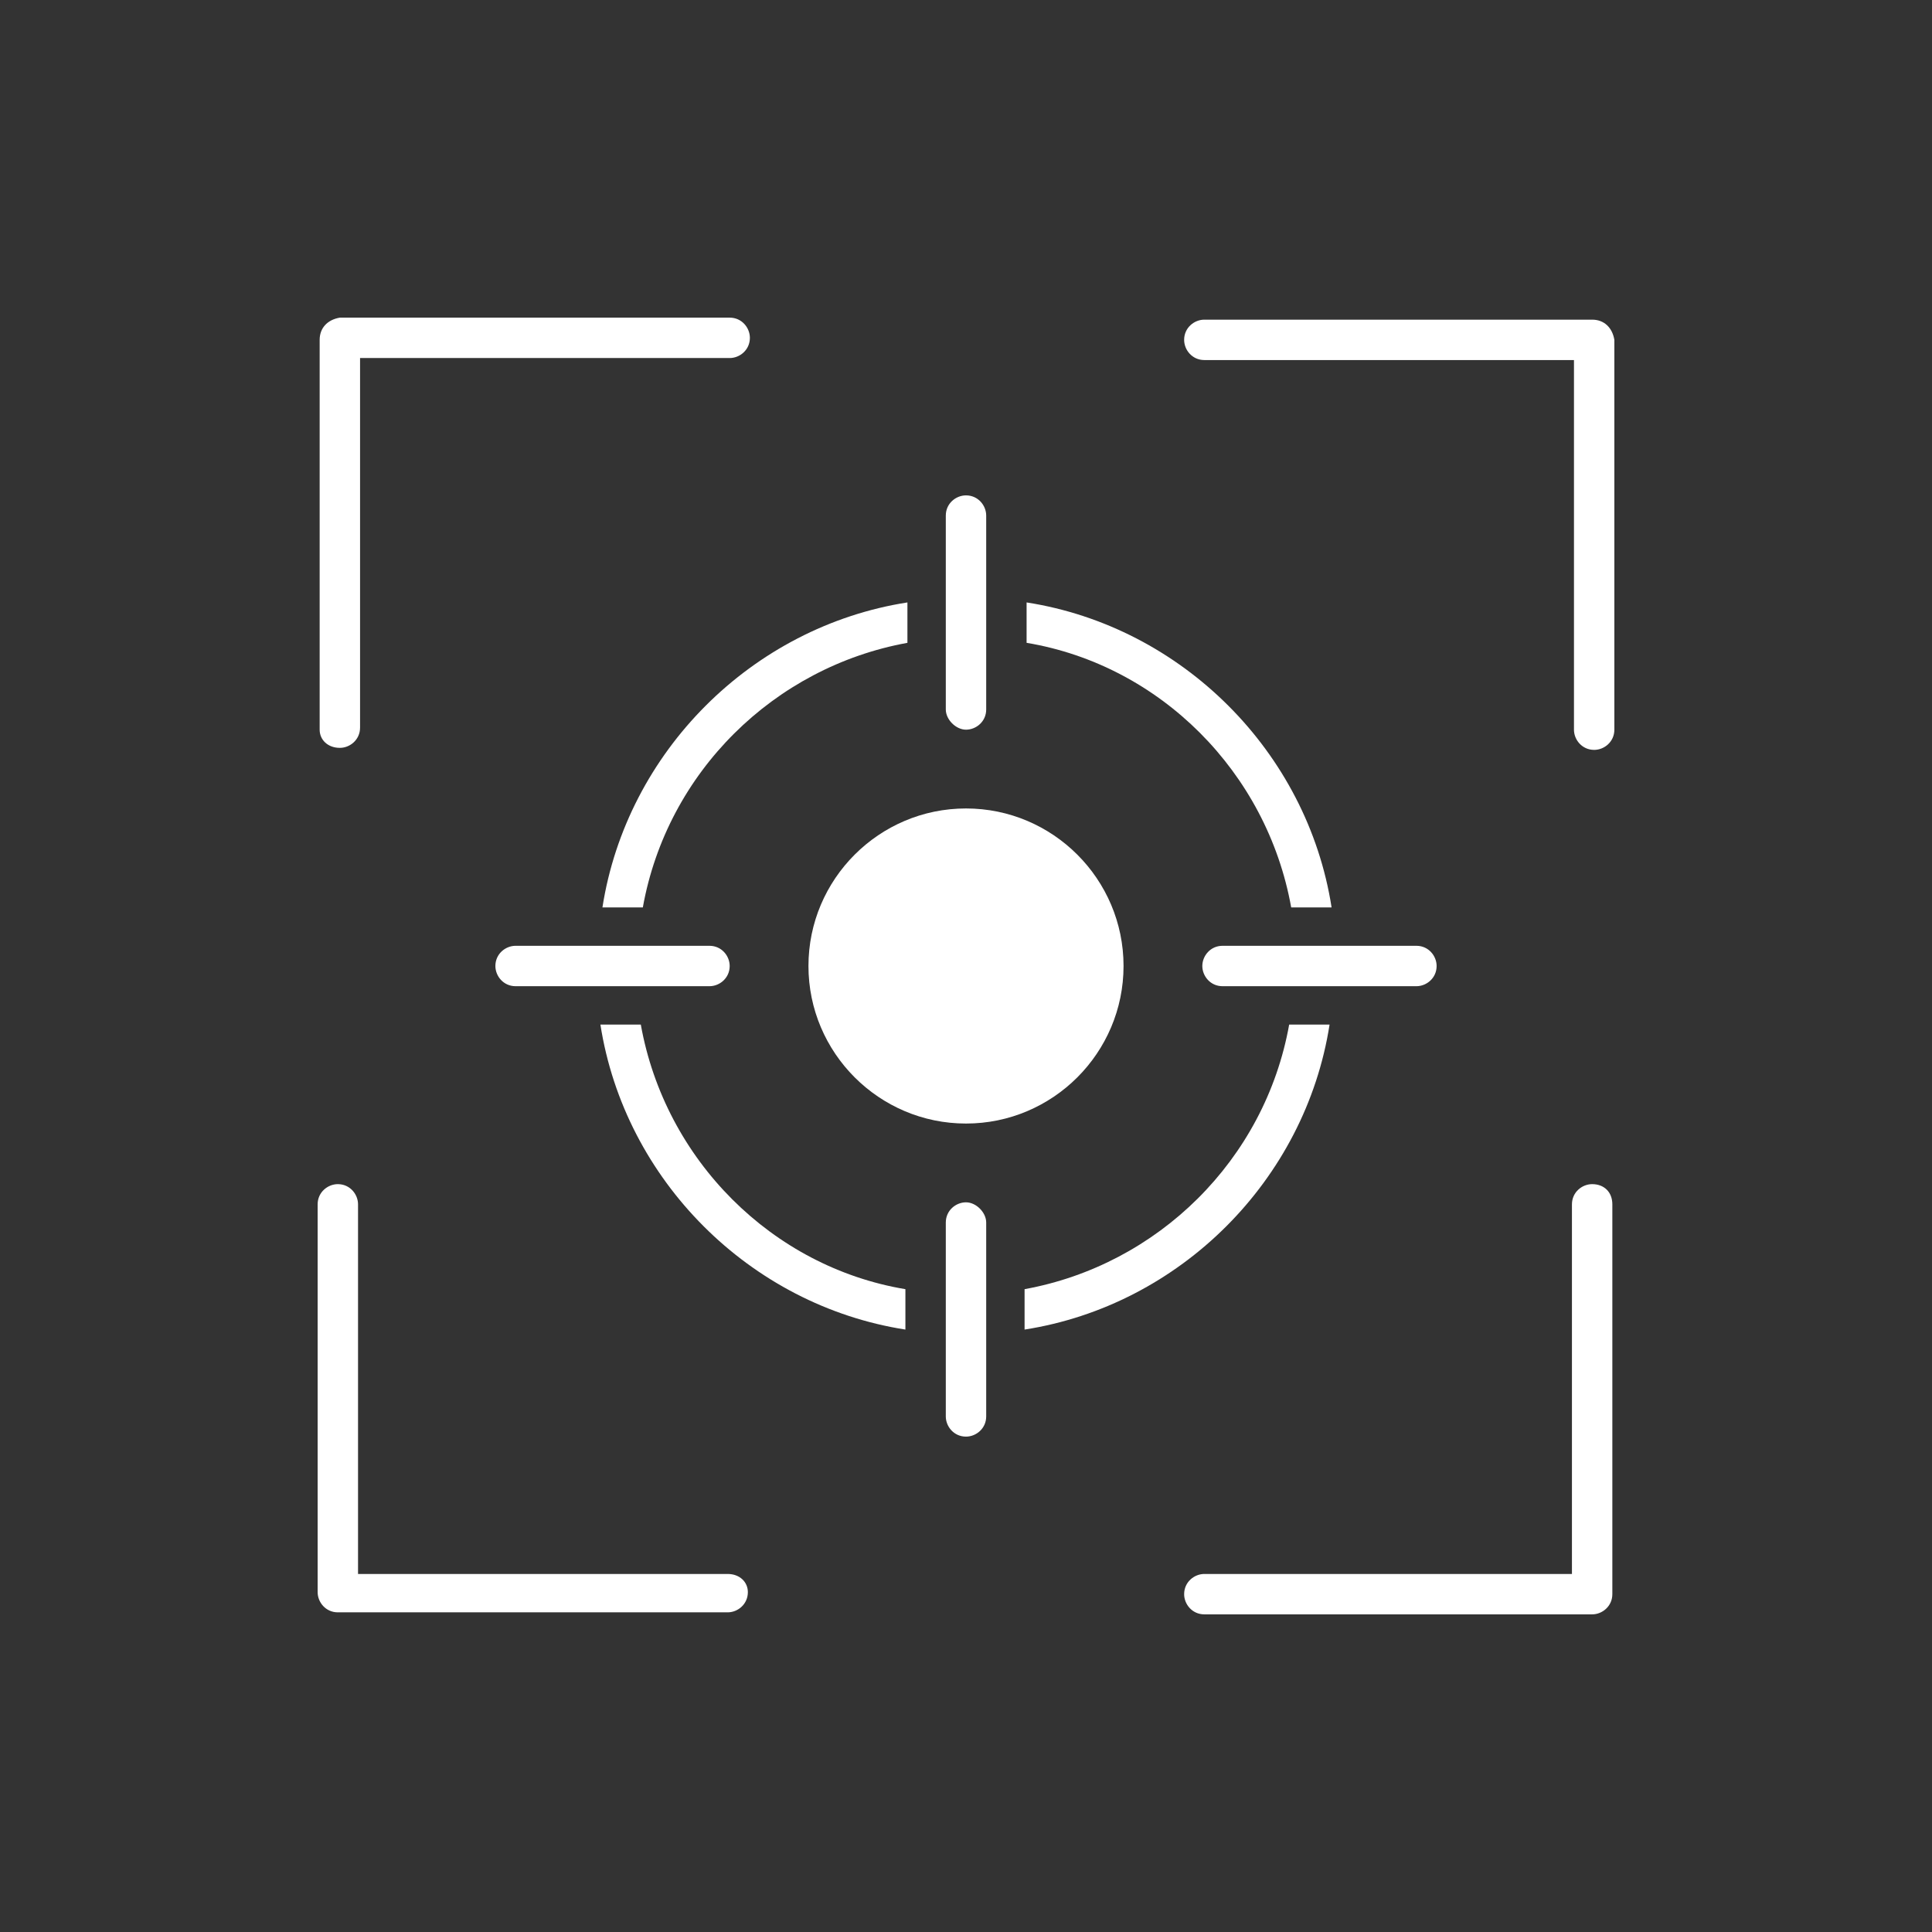
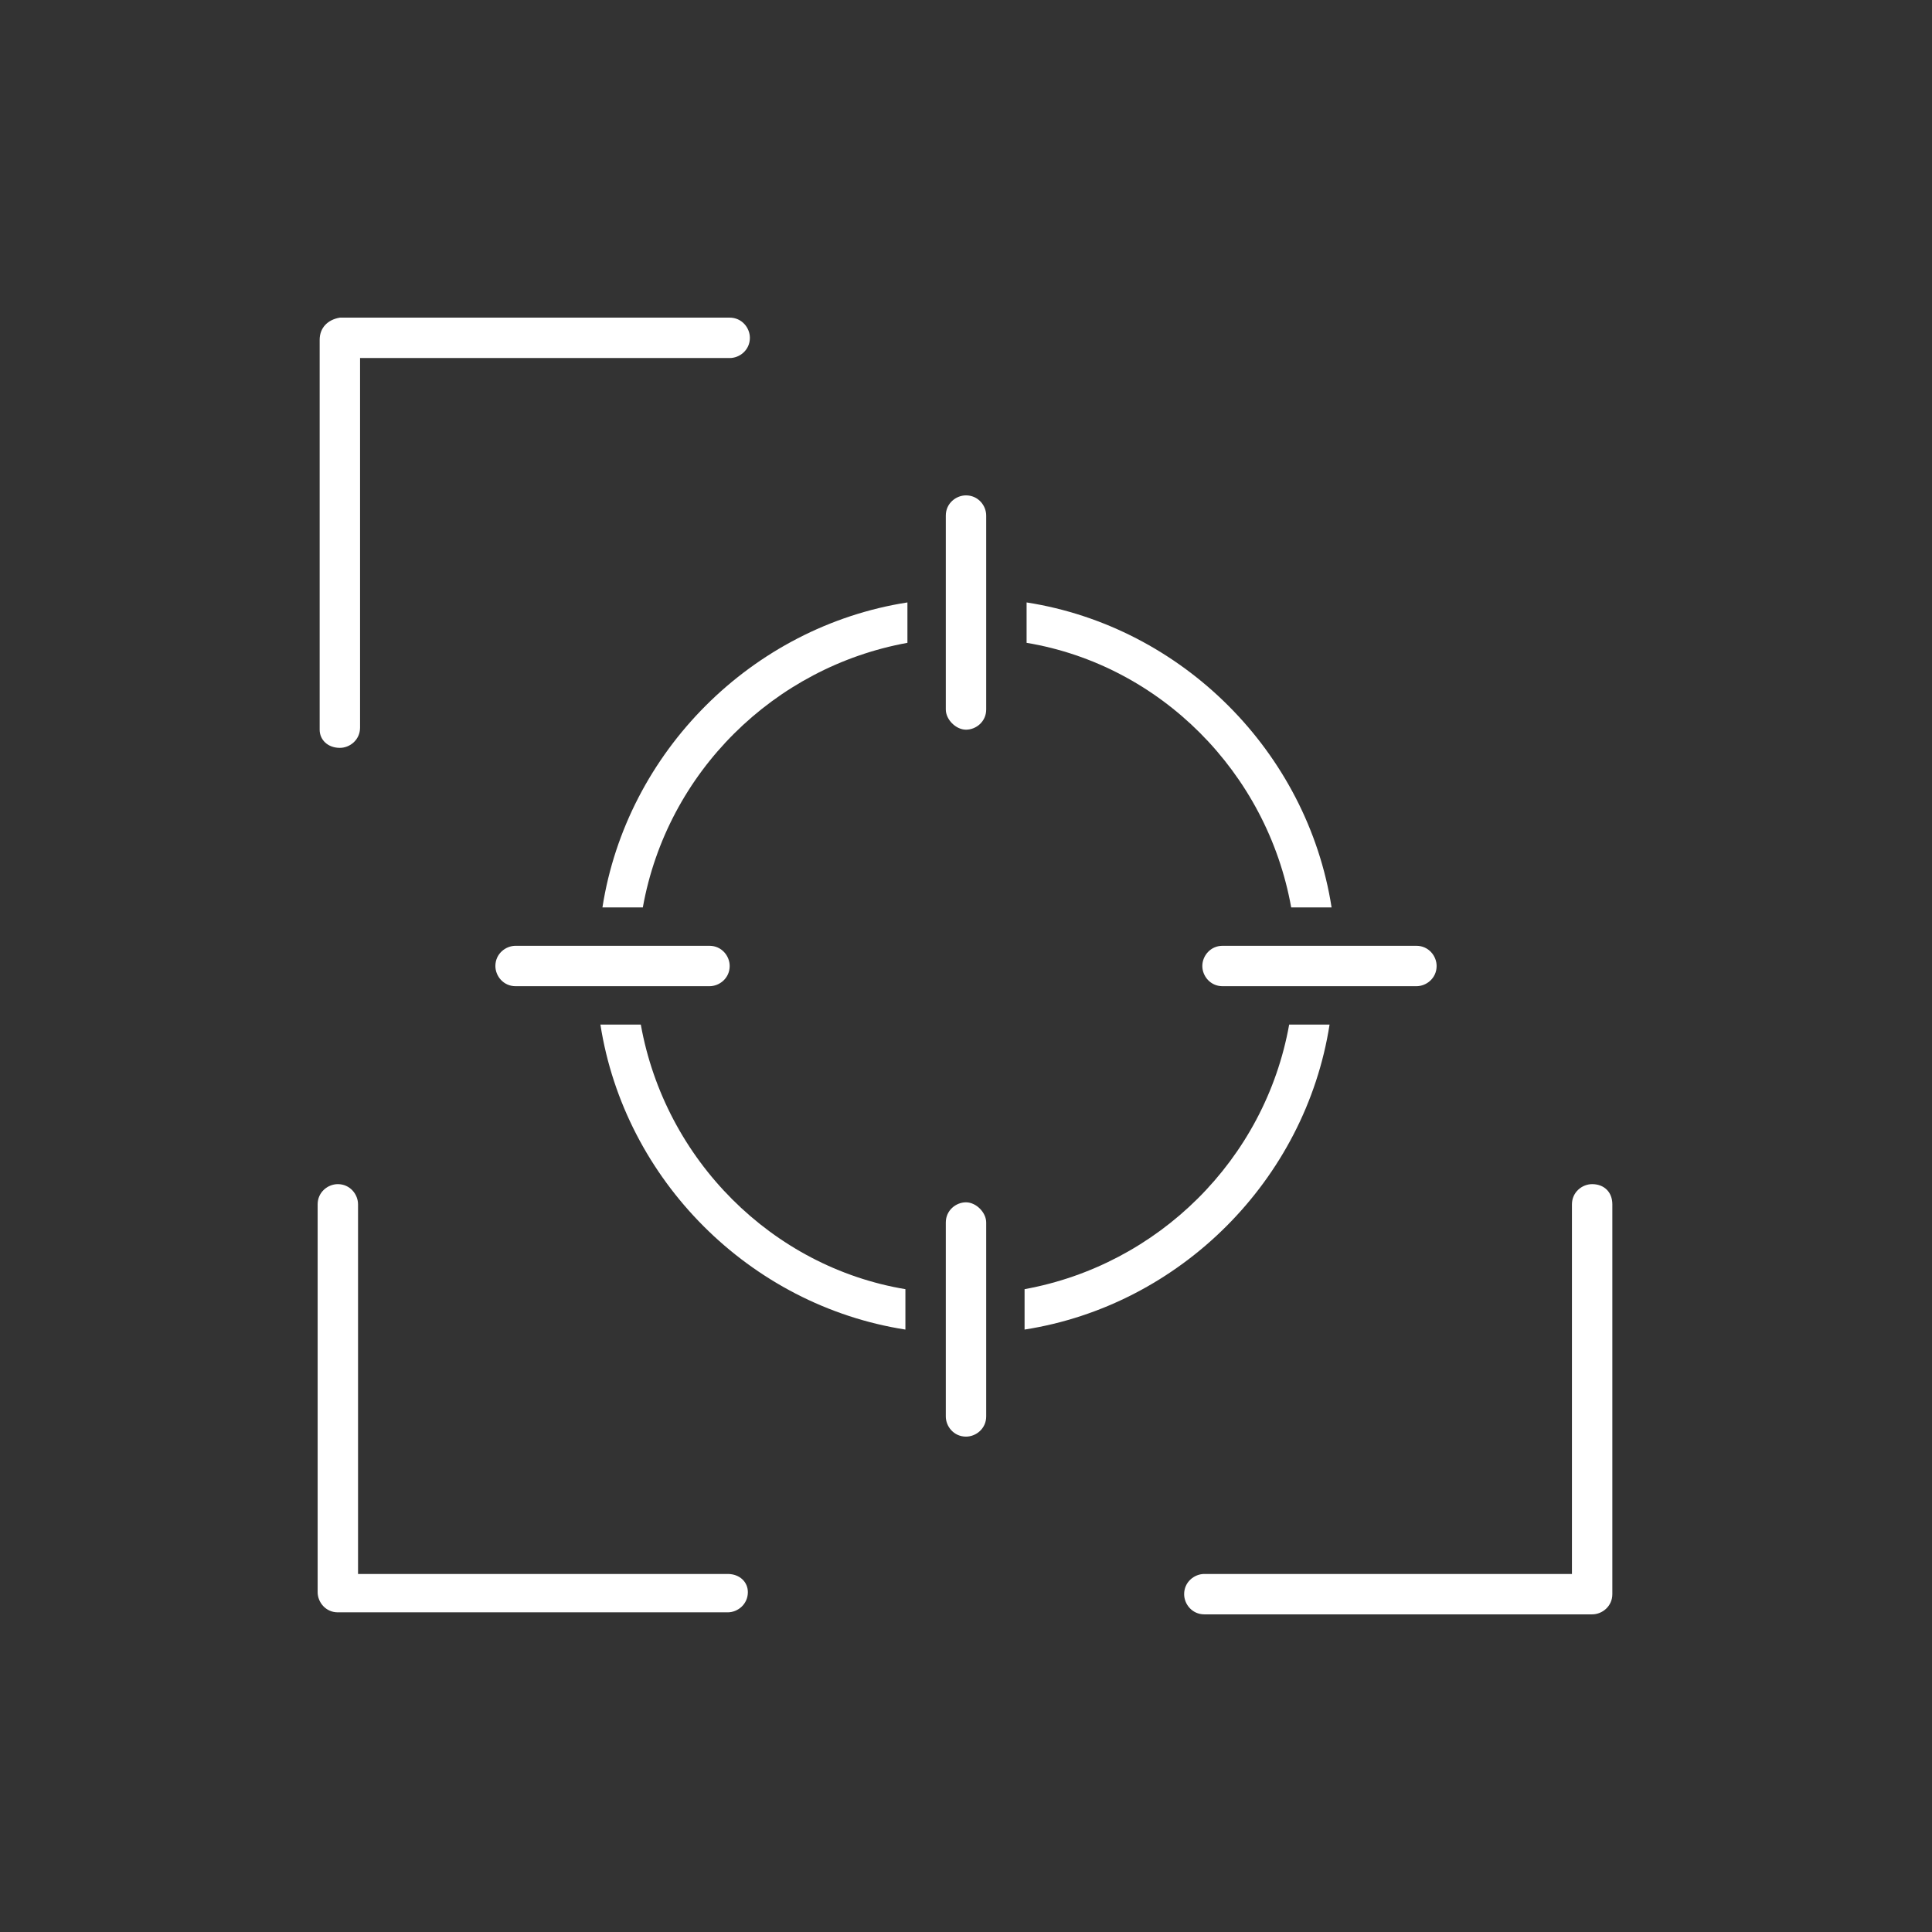
<svg xmlns="http://www.w3.org/2000/svg" width="100" height="100" viewBox="0 0 100 100">
  <rect x="0" y="0" width="100" height="100" fill="#333333" stroke="none" />
  <g>
    <g transform="translate(50 50) scale(0.69 0.69) rotate(0) translate(-50 -50)" style="fill:#FFFFFF">
      <svg fill="#FFFFFF" version="1.1" x="0px" y="0px" viewBox="0 0 66 66" enable-background="new 0 0 66 66" xml:space="preserve">
        <g>
          <path d="M2,22.2c0.5,0,1-0.4,1-1V2.9h18.3c0.5,0,1-0.4,1-1c0-0.5-0.4-1-1-1H2C1.4,1,1,1.4,1,2v19.3   C1,21.8,1.4,22.2,2,22.2z" />
          <path d="M21.2,63.1H2.9V44.8c0-0.5-0.4-1-1-1c-0.5,0-1,0.4-1,1V64c0,0.5,0.4,1,1,1h19.3c0.5,0,1-0.4,1-1   C22.2,63.5,21.8,63.1,21.2,63.1z" />
          <path d="M64,43.8c-0.5,0-1,0.4-1,1v18.3H44.8c-0.5,0-1,0.4-1,1c0,0.5,0.4,1,1,1H64c0.5,0,1-0.4,1-1V44.8   C65,44.2,64.6,43.8,64,43.8z" />
-           <path d="M64,1H44.8c-0.5,0-1,0.4-1,1c0,0.5,0.4,1,1,1h18.3v18.3c0,0.5,0.4,1,1,1c0.5,0,1-0.4,1-1V2   C65,1.4,64.6,1,64,1z" />
          <path d="M49.1,30.1h2c-1.2-7.7-7.4-13.9-15.1-15.1v2C42.6,18.1,47.9,23.4,49.1,30.1z" />
          <path d="M16.9,35.9h-2c1.2,7.7,7.4,13.9,15.1,15.1v-2C23.4,47.9,18.1,42.6,16.9,35.9z" />
          <path d="M15,30.1h2c1.2-6.7,6.5-11.9,13.1-13.1v-2C22.4,16.2,16.2,22.4,15,30.1z" />
          <path d="M51,35.9h-2c-1.2,6.7-6.5,11.9-13.1,13.1v2C43.6,49.8,49.8,43.6,51,35.9z" />
-           <path d="M25.2,33c0,4.3,3.5,7.8,7.8,7.8c4.3,0,7.8-3.5,7.8-7.8s-3.5-7.8-7.8-7.8C28.7,25.2,25.2,28.7,25.2,33z" />
          <path d="M10.7,32c-0.5,0-1,0.4-1,1c0,0.5,0.4,1,1,1h9.6c0.5,0,1-0.4,1-1c0-0.5-0.4-1-1-1H10.7z" />
          <path d="M33,21.3c0.5,0,1-0.4,1-1v-9.6c0-0.5-0.4-1-1-1c-0.5,0-1,0.4-1,1v9.6C32,20.8,32.5,21.3,33,21.3z" />
          <path d="M33,44.7c-0.5,0-1,0.4-1,1v9.6c0,0.5,0.4,1,1,1c0.5,0,1-0.4,1-1v-9.6C34,45.2,33.5,44.7,33,44.7z" />
          <path d="M44.7,33c0,0.5,0.4,1,1,1h9.6c0.5,0,1-0.4,1-1c0-0.5-0.4-1-1-1h-9.6C45.1,32,44.7,32.5,44.7,33z" />
        </g>
      </svg>
    </g>
  </g>
</svg>